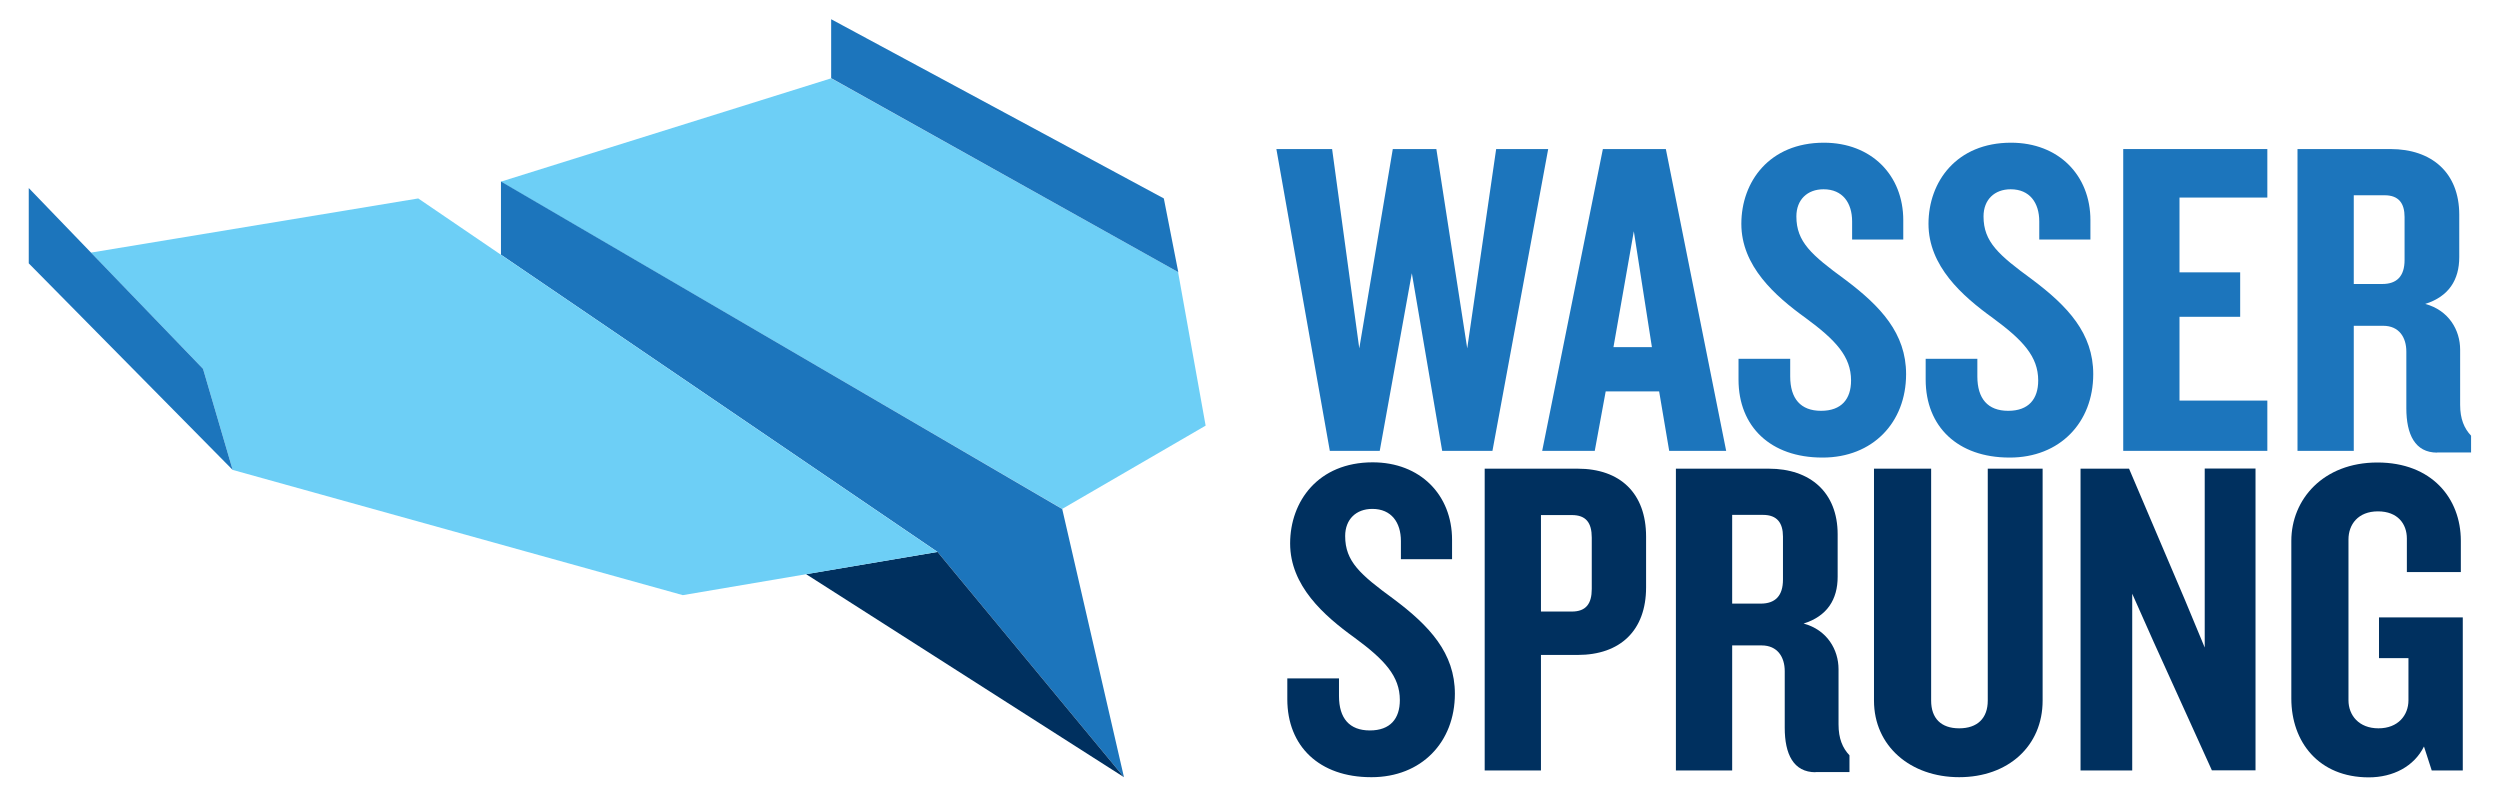
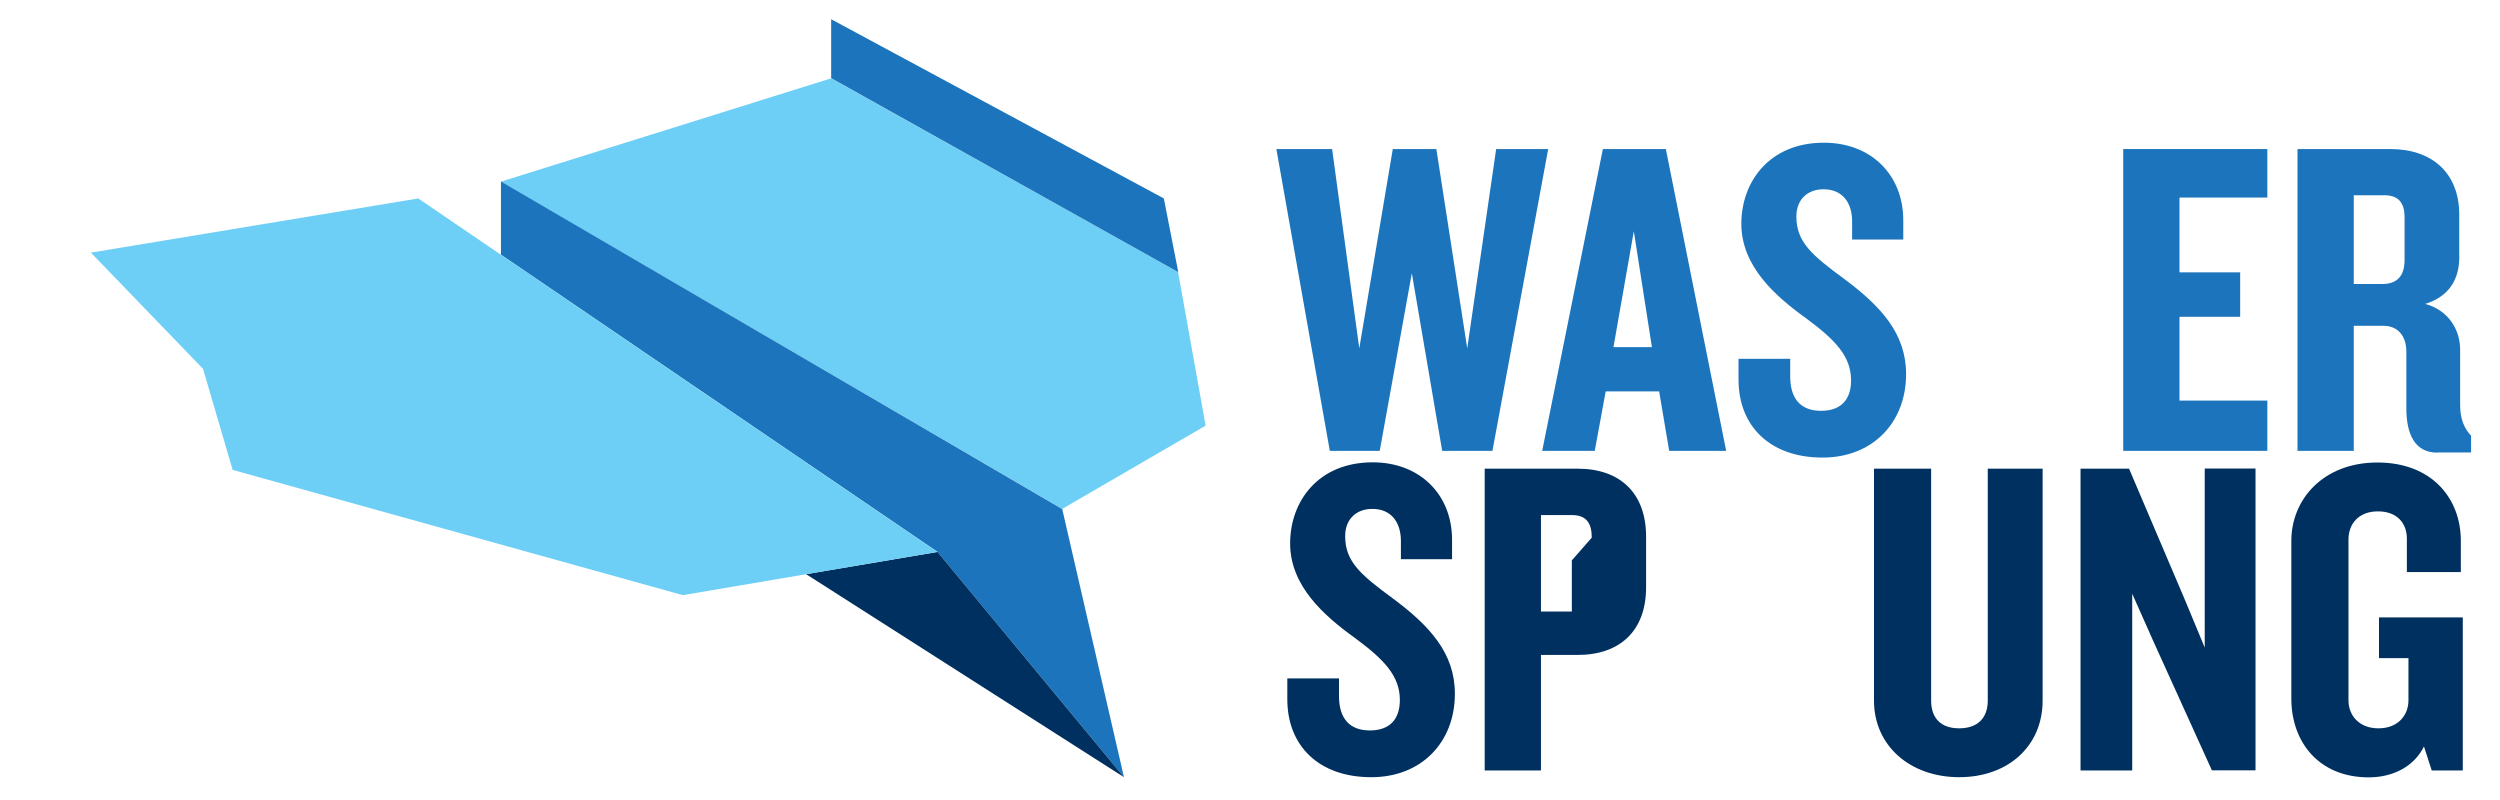
<svg xmlns="http://www.w3.org/2000/svg" id="Layer_1" data-name="Layer 1" viewBox="0 0 141.73 45.35">
  <defs>
    <style>
      .cls-1 {
        fill: #00305f;
      }

      .cls-2 {
        fill: #1c75bc;
      }

      .cls-3 {
        fill: #6dcff6;
      }
    </style>
  </defs>
  <g>
    <path class="cls-2" d="m84.61,25.56h-2.85l-1.72-10.07-1.82,10.07h-2.83l-3.03-17.11h3.16l1.54,11.3,1.9-11.3h2.47l1.75,11.3,1.64-11.3h2.95l-3.16,17.11Z" />
    <path class="cls-2" d="m94.63,25.56l-.57-3.37h-3.03l-.62,3.37h-2.98l3.44-17.11h3.57l3.42,17.11h-3.24Zm-2-12.48l-1.16,6.6h2.18l-1.03-6.6Z" />
    <path class="cls-2" d="m103.31,25.94c-2.93,0-4.75-1.75-4.75-4.42v-1.18h2.93v1c0,1.26.59,1.95,1.75,1.95s1.7-.67,1.7-1.72c0-1.36-.87-2.29-2.57-3.54-1.75-1.26-3.65-2.95-3.65-5.34s1.59-4.6,4.68-4.6c2.7,0,4.5,1.85,4.5,4.39v1.1h-2.9v-1.03c0-1.05-.54-1.82-1.62-1.82-.92,0-1.54.59-1.54,1.54,0,1.44.85,2.18,2.75,3.57,2.03,1.52,3.47,3.06,3.47,5.37,0,2.75-1.9,4.73-4.73,4.73Z" />
-     <path class="cls-2" d="m113.92,25.94c-2.93,0-4.75-1.75-4.75-4.42v-1.18h2.93v1c0,1.26.59,1.95,1.75,1.95s1.7-.67,1.7-1.72c0-1.36-.87-2.29-2.57-3.54-1.75-1.26-3.65-2.95-3.65-5.34s1.59-4.6,4.68-4.6c2.7,0,4.5,1.85,4.5,4.39v1.1h-2.9v-1.03c0-1.05-.54-1.82-1.62-1.82-.92,0-1.54.59-1.54,1.54,0,1.44.85,2.18,2.75,3.57,2.03,1.52,3.47,3.06,3.47,5.37,0,2.75-1.9,4.73-4.73,4.73Z" />
    <path class="cls-2" d="m120.37,25.56V8.45h8.17v2.75h-4.98v4.24h3.44v2.52h-3.44v4.75h4.98v2.85h-8.17Z" />
    <path class="cls-2" d="m138.17,25.66c-1.26,0-1.75-1.03-1.75-2.52v-3.21c0-.8-.41-1.46-1.31-1.46h-1.67v7.09h-3.19V8.45h5.27c2.34,0,3.9,1.34,3.9,3.72v2.41c0,1.28-.59,2.23-1.93,2.65,1.34.36,1.98,1.49,1.98,2.59v3.13c0,.8.23,1.34.62,1.75v.95h-1.93Zm-1.85-13.36c0-.77-.33-1.23-1.13-1.23h-1.75v5.03h1.62c.82,0,1.26-.44,1.26-1.36v-2.44Z" />
    <path class="cls-1" d="m77.73,44.06c-2.93,0-4.75-1.75-4.75-4.42v-1.18h2.93v1c0,1.26.59,1.95,1.75,1.95s1.7-.67,1.7-1.72c0-1.36-.87-2.29-2.57-3.54-1.75-1.26-3.65-2.95-3.65-5.34s1.59-4.6,4.68-4.6c2.7,0,4.5,1.85,4.5,4.39v1.1h-2.9v-1.03c0-1.05-.54-1.82-1.62-1.82-.92,0-1.54.59-1.54,1.54,0,1.44.85,2.18,2.75,3.57,2.03,1.52,3.47,3.06,3.47,5.37,0,2.75-1.9,4.73-4.73,4.73Z" />
-     <path class="cls-1" d="m89.44,37.13h-2.08v6.55h-3.19v-17.11h5.27c2.41,0,3.88,1.39,3.88,3.85v2.88c0,2.44-1.46,3.83-3.88,3.83Zm.8-6.65c0-.85-.33-1.28-1.13-1.28h-1.75v5.47h1.75c.8,0,1.13-.44,1.13-1.28v-2.9Z" />
-     <path class="cls-1" d="m102.93,43.78c-1.26,0-1.75-1.03-1.75-2.52v-3.21c0-.8-.41-1.46-1.31-1.46h-1.67v7.09h-3.19v-17.11h5.27c2.34,0,3.9,1.34,3.9,3.72v2.41c0,1.28-.59,2.23-1.93,2.65,1.34.36,1.98,1.49,1.98,2.59v3.13c0,.8.23,1.34.62,1.75v.95h-1.93Zm-1.85-13.36c0-.77-.33-1.23-1.13-1.23h-1.75v5.03h1.62c.82,0,1.26-.44,1.26-1.36v-2.44Z" />
+     <path class="cls-1" d="m89.44,37.13h-2.08v6.55h-3.19v-17.11h5.27c2.41,0,3.88,1.39,3.88,3.85v2.88c0,2.44-1.46,3.83-3.88,3.83Zm.8-6.65c0-.85-.33-1.28-1.13-1.28h-1.75v5.47h1.75v-2.9Z" />
    <path class="cls-1" d="m111.07,44.06c-2.77,0-4.83-1.77-4.83-4.34v-13.15h3.24v13.15c0,1,.56,1.57,1.59,1.57s1.62-.57,1.62-1.57v-13.15h3.11v13.15c0,2.57-1.95,4.34-4.73,4.34Z" />
    <path class="cls-1" d="m125.4,43.68l-3.31-7.3-1.21-2.72v10.02h-2.93v-17.11h2.75l3.16,7.42,1.13,2.72v-10.15h2.88v17.11h-2.47Z" />
    <path class="cls-1" d="m137.86,43.68l-.44-1.36c-.56,1.13-1.75,1.75-3.13,1.75-2.83,0-4.39-2-4.39-4.47v-8.94c0-2.34,1.8-4.44,4.88-4.44s4.73,2.03,4.73,4.44v1.77h-3.06v-1.9c0-.82-.51-1.54-1.64-1.54s-1.67.75-1.67,1.59v9.12c0,.85.59,1.59,1.7,1.59s1.7-.74,1.7-1.59v-2.39h-1.67v-2.31h4.75v8.68h-1.75Z" />
  </g>
  <path class="cls-3" d="m66.8,15.43l-19.68-10.99-18.73,5.86,31.83,18.55,8.13-4.72-1.56-8.69Z" />
  <polygon class="cls-2" points="53.15 31.29 28.4 14.44 28.4 10.29 60.22 28.86 63.72 44.06 53.15 31.29" />
  <polygon class="cls-1" points="53.15 31.29 63.72 44.06 45.7 32.55 53.15 31.29" />
  <path class="cls-3" d="m5.16,14.32l18.55-3.07,29.43,20.04-14.43,2.45-25.52-7.1-1.68-5.73-6.35-6.58Z" />
-   <polygon class="cls-2" points="11.51 20.91 1.63 10.66 1.63 14.93 13.19 26.64 11.51 20.91" />
  <polygon class="cls-2" points="66.8 15.43 47.12 4.43 47.12 1.09 65.98 11.25 66.8 15.43" />
</svg>